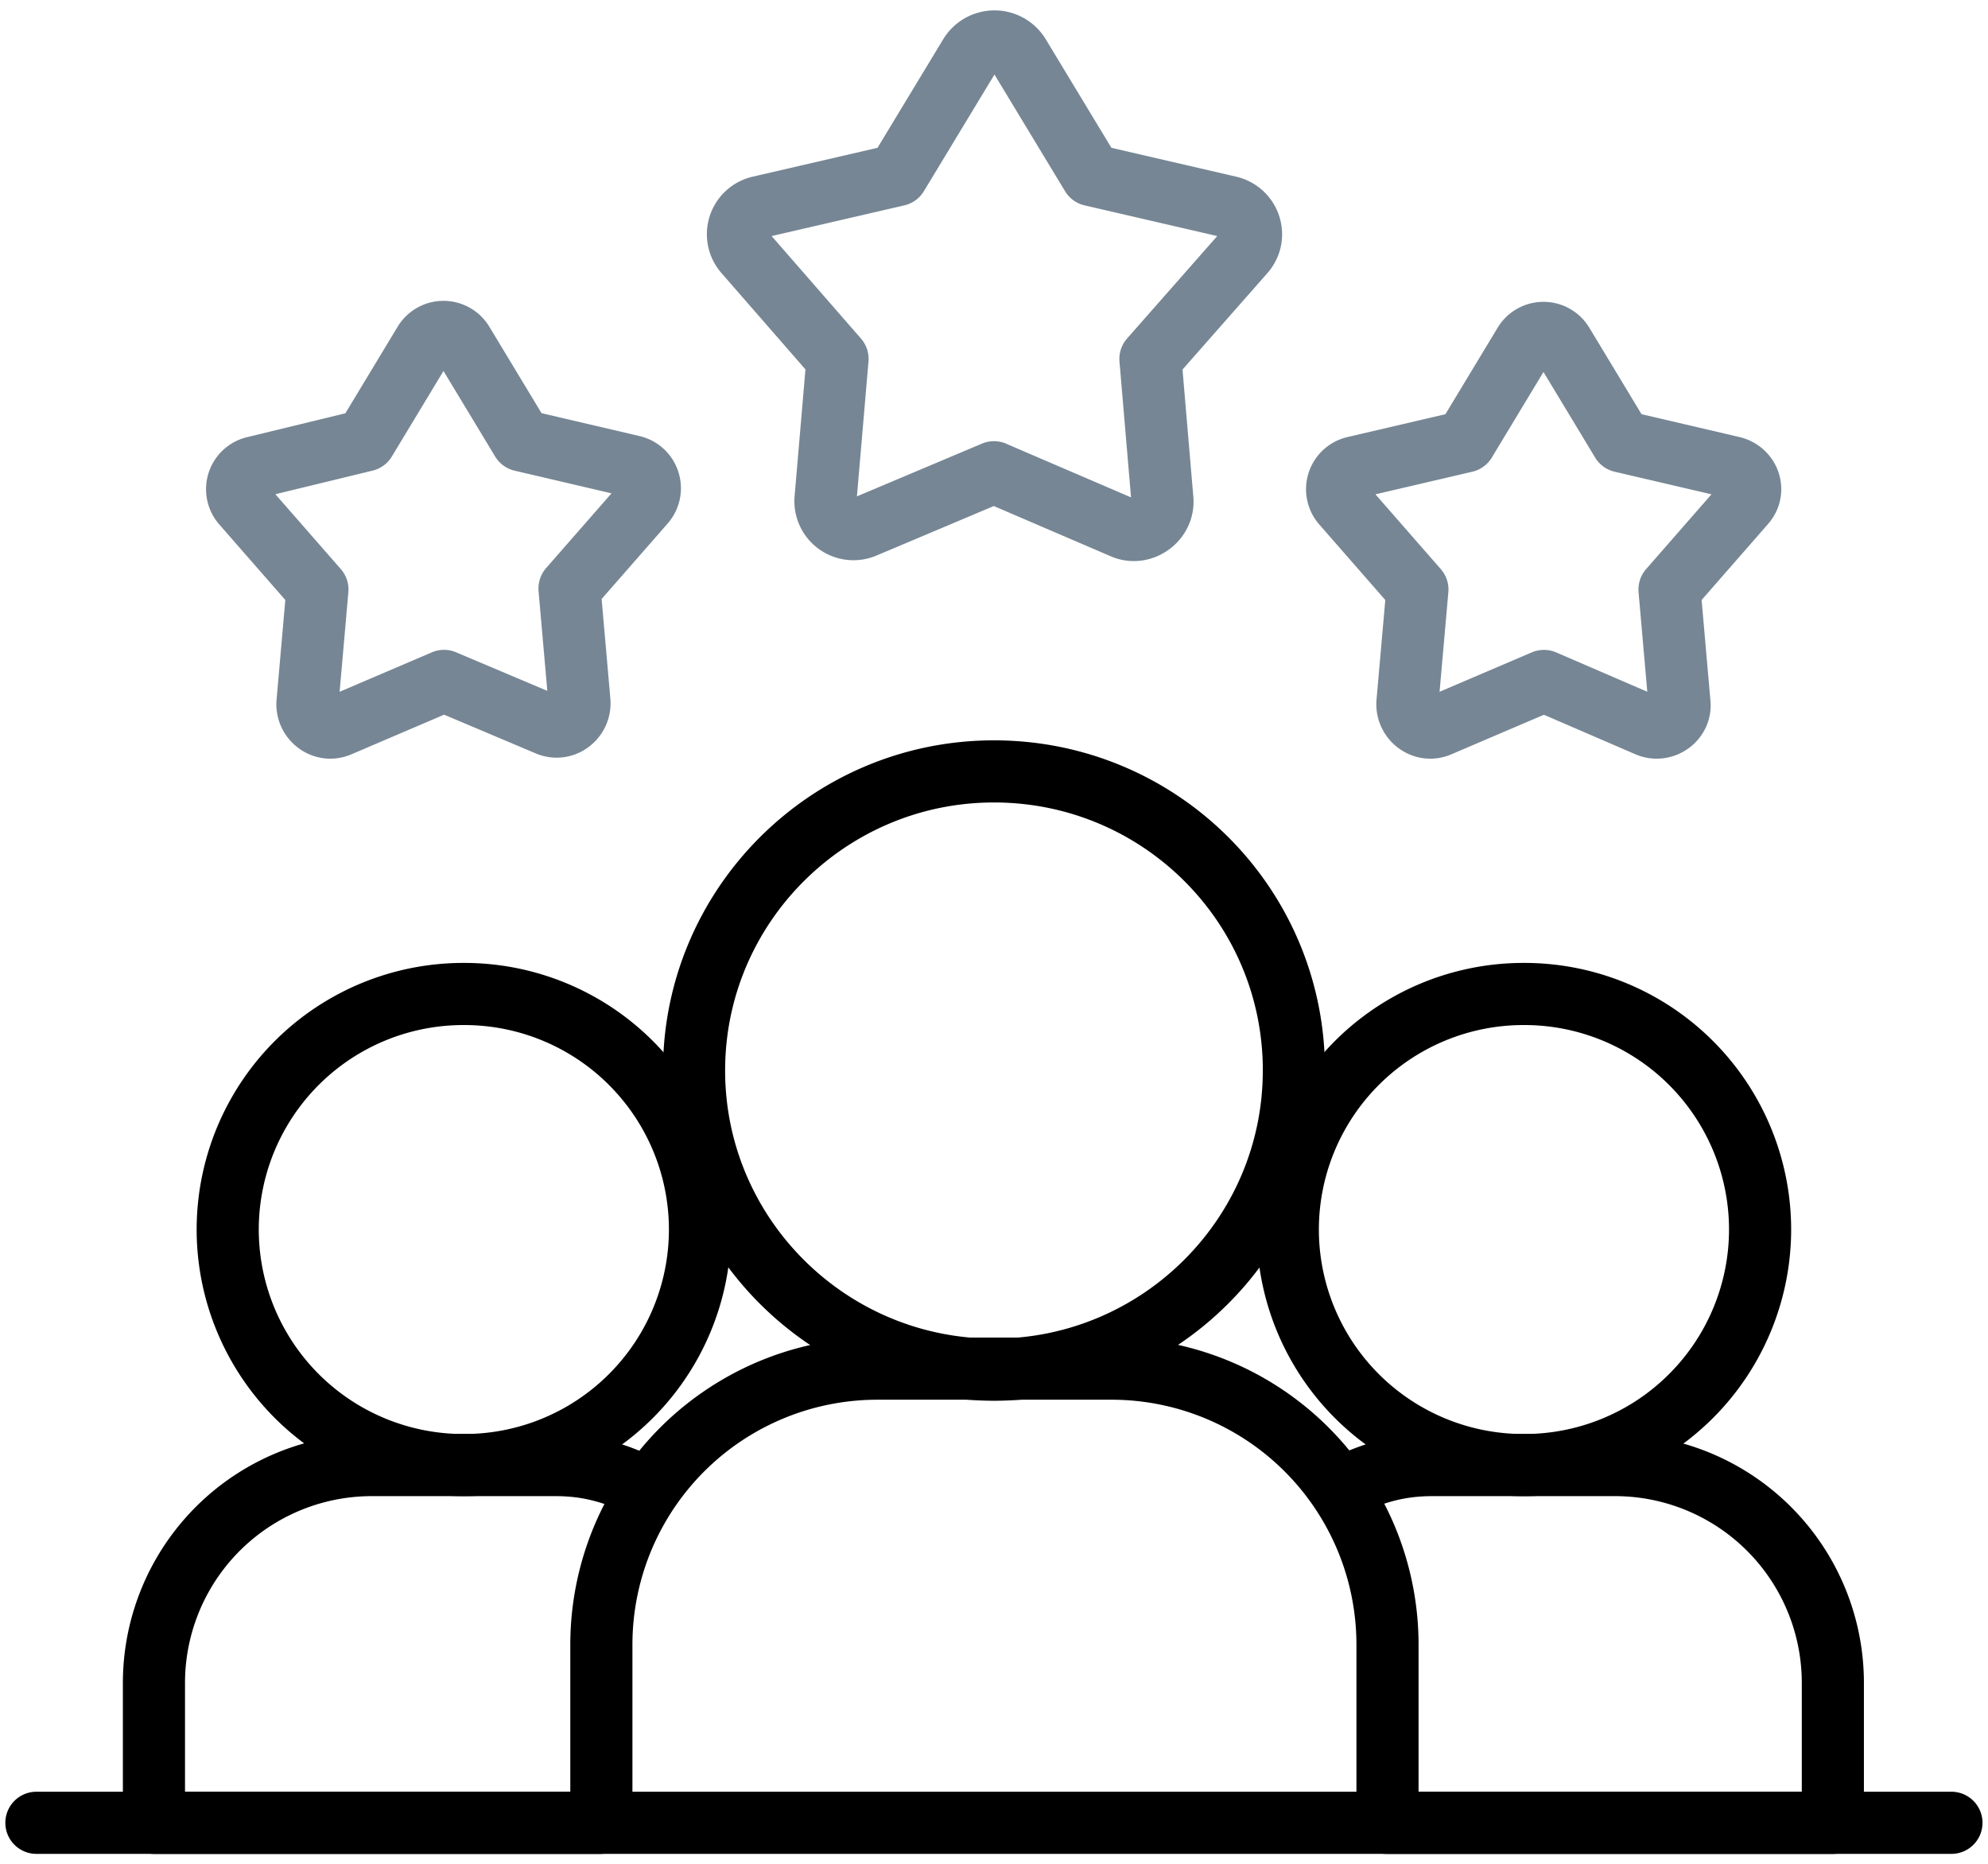
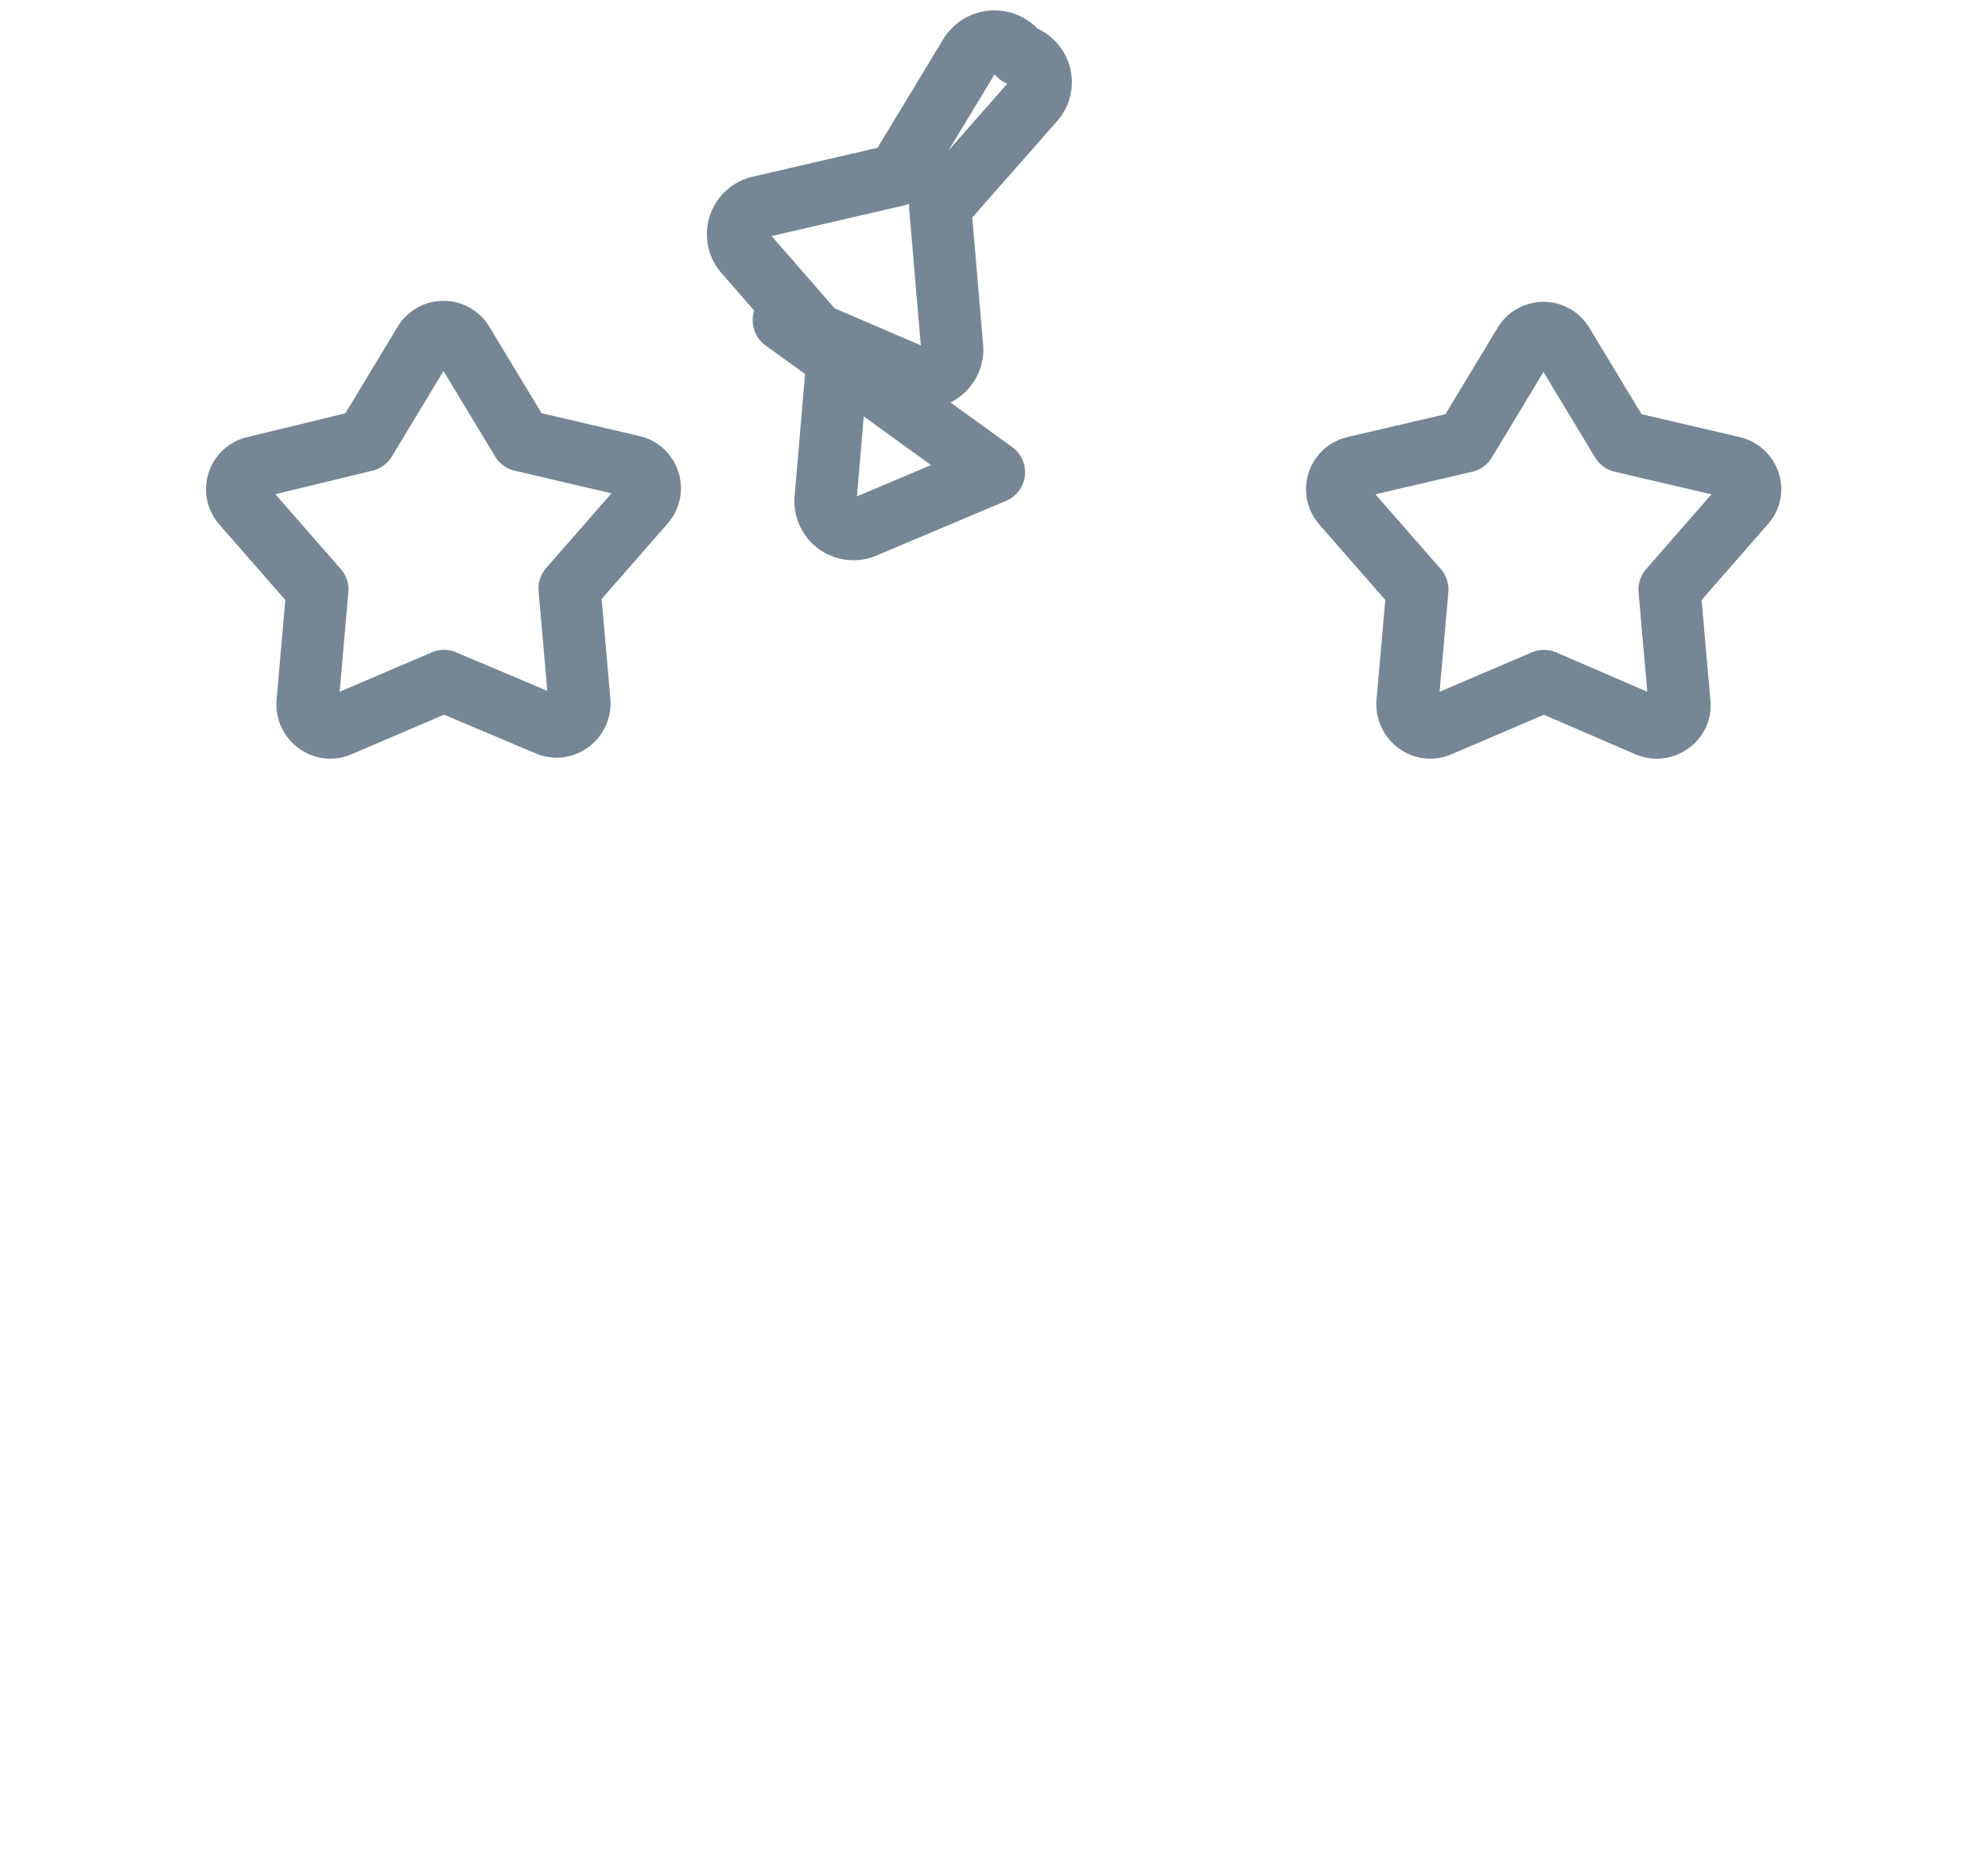
<svg xmlns="http://www.w3.org/2000/svg" fill="none" viewBox="0 0 48 45">
-   <path stroke="#768694" stroke-linecap="round" stroke-linejoin="round" stroke-miterlimit="10" stroke-width="1.5" d="m24 11.402-3.128 1.32a.677.677 0 0 1-.938-.696l.288-3.36L17.985 6.1a.675.675 0 0 1 .36-1.104l3.32-.768 1.757-2.903a.698.698 0 0 1 1.179 0l1.756 2.903 3.32.768c.505.12.698.72.36 1.104l-2.26 2.567.288 3.384c.048.504-.481.887-.938.696l-3.128-1.344Zm13.279 5.039-2.527 1.08c-.384.168-.793-.144-.77-.552l.241-2.735-1.804-2.064a.543.543 0 0 1 .289-.888l2.67-.623 1.42-2.352a.543.543 0 0 1 .938 0l1.42 2.352 2.67.623c.408.096.577.576.288.888l-1.804 2.064.24 2.735c.049.408-.384.72-.77.552l-2.501-1.08Zm-26.559 0-2.526 1.08c-.385.168-.794-.144-.77-.552l.24-2.736L5.86 12.17a.543.543 0 0 1 .289-.888l2.67-.648 1.42-2.351a.543.543 0 0 1 .938 0l1.42 2.351 2.67.624a.543.543 0 0 1 .289.888l-1.805 2.063.24 2.736c.025.408-.384.72-.769.552L10.72 16.44Z" />
-   <path stroke="#000" stroke-linecap="round" stroke-linejoin="round" stroke-miterlimit="10" stroke-width="1.5" d="M42.497 29.686a5.691 5.691 0 0 1-5.702 5.687 5.69 5.69 0 0 1-5.701-5.687 5.69 5.69 0 0 1 5.701-5.687 5.69 5.69 0 0 1 5.702 5.687Zm-25.596 0a5.691 5.691 0 0 1-5.701 5.687 5.691 5.691 0 0 1-5.702-5.687 5.69 5.69 0 0 1 5.702-5.687 5.69 5.69 0 0 1 5.701 5.687Z" />
-   <path stroke="#000" stroke-linecap="round" stroke-linejoin="round" stroke-miterlimit="10" stroke-width="1.5" d="M15.553 35.9c-.698-.335-1.323-.527-2.141-.527H8.985a5.26 5.26 0 0 0-5.268 5.255v3.383h10.778m18.981 0h10.778v-3.383a5.26 5.26 0 0 0-5.269-5.255h-4.402c-.818 0-1.444.192-2.142.528M31.24 25.848c0 3.983-3.247 7.222-7.24 7.222-3.994 0-7.242-3.24-7.242-7.223 0-3.983 3.248-7.222 7.241-7.222 3.994 0 7.242 3.215 7.242 7.223Z" />
-   <path stroke="#000" stroke-linecap="round" stroke-linejoin="round" stroke-miterlimit="10" stroke-width="1.5" d="M14.52 44.01v-4.294a6.665 6.665 0 0 1 6.688-6.671h5.605a6.665 6.665 0 0 1 6.688 6.67v4.296M.879 44.01H31.6m-3.344 0h18.861" />
+   <path stroke="#768694" stroke-linecap="round" stroke-linejoin="round" stroke-miterlimit="10" stroke-width="1.5" d="m24 11.402-3.128 1.32a.677.677 0 0 1-.938-.696l.288-3.36L17.985 6.1a.675.675 0 0 1 .36-1.104l3.32-.768 1.757-2.903a.698.698 0 0 1 1.179 0c.505.12.698.72.36 1.104l-2.26 2.567.288 3.384c.048.504-.481.887-.938.696l-3.128-1.344Zm13.279 5.039-2.527 1.08c-.384.168-.793-.144-.77-.552l.241-2.735-1.804-2.064a.543.543 0 0 1 .289-.888l2.67-.623 1.42-2.352a.543.543 0 0 1 .938 0l1.42 2.352 2.67.623c.408.096.577.576.288.888l-1.804 2.064.24 2.735c.049.408-.384.72-.77.552l-2.501-1.08Zm-26.559 0-2.526 1.08c-.385.168-.794-.144-.77-.552l.24-2.736L5.86 12.17a.543.543 0 0 1 .289-.888l2.67-.648 1.42-2.351a.543.543 0 0 1 .938 0l1.42 2.351 2.67.624a.543.543 0 0 1 .289.888l-1.805 2.063.24 2.736c.025.408-.384.72-.769.552L10.72 16.44Z" />
</svg>